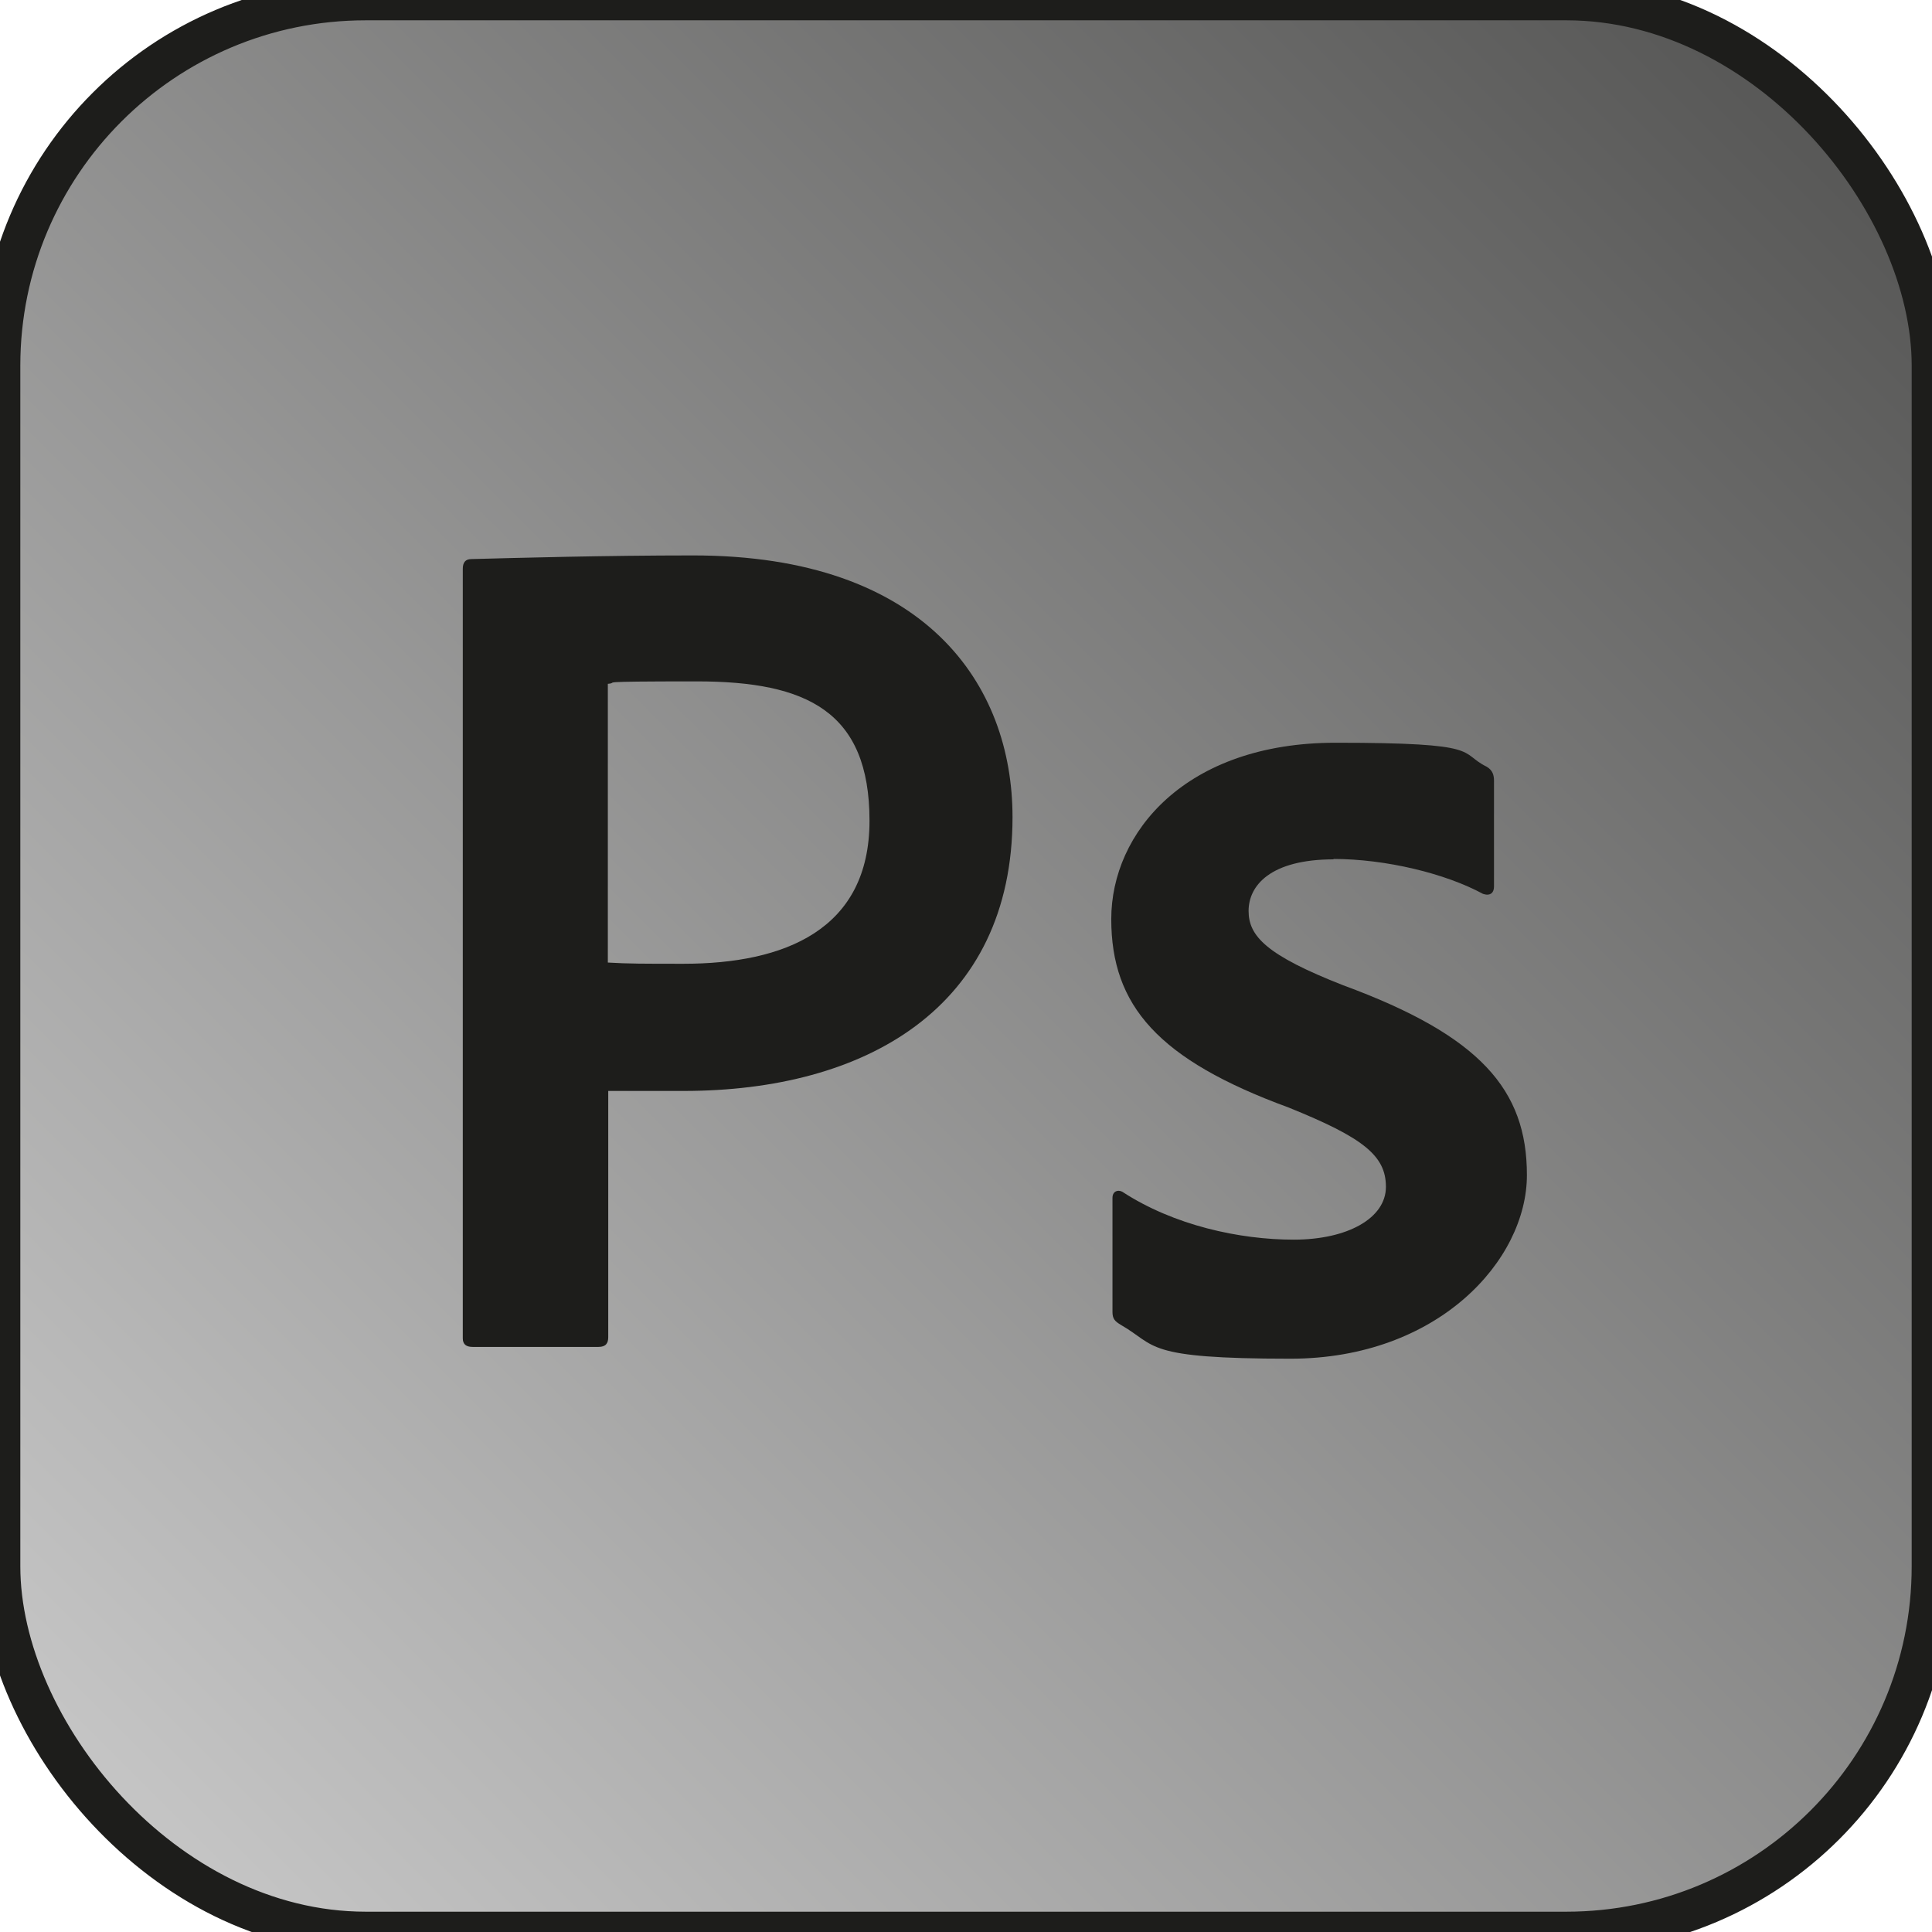
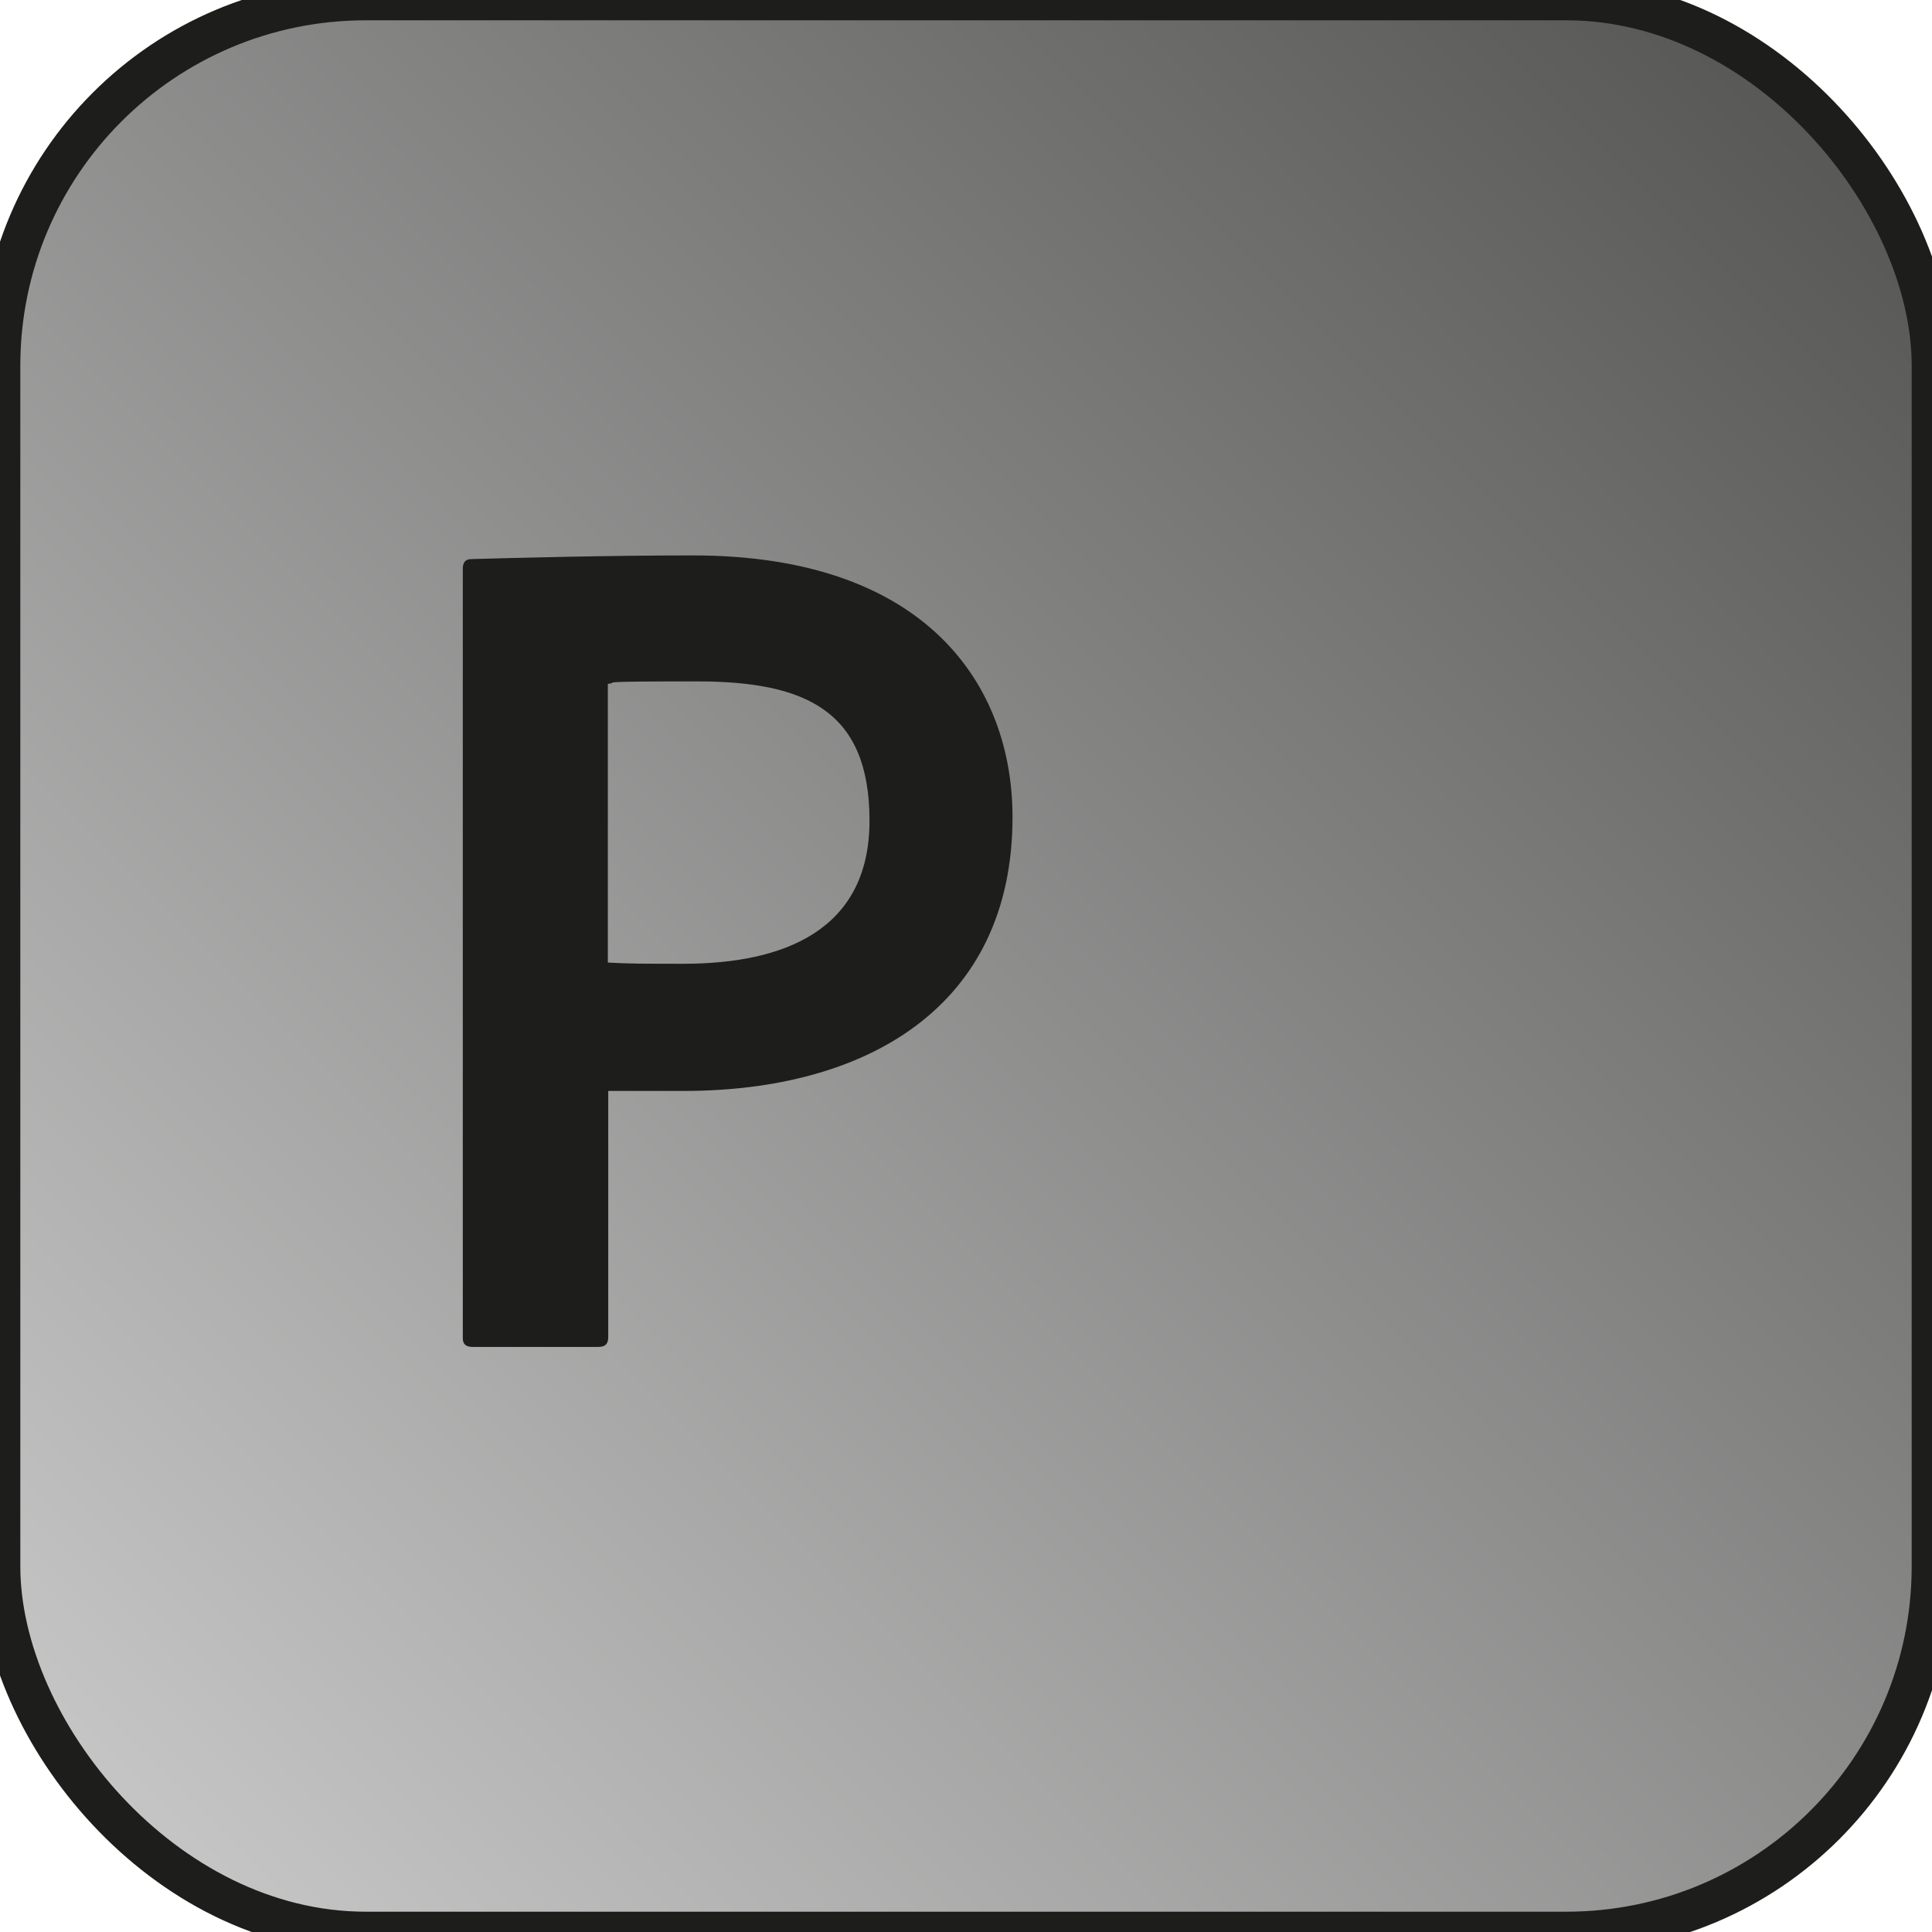
<svg xmlns="http://www.w3.org/2000/svg" id="Layer_1" viewBox="0 0 475.5 475.5">
  <defs>
    <style>.cls-1{fill:#1d1d1b;stroke-width:0px;}.cls-2{fill:url(#linear-gradient);stroke:#1d1d1b;stroke-miterlimit:10;stroke-width:10px;}</style>
    <linearGradient id="linear-gradient" x1="26.4" y1="449.2" x2="449.2" y2="26.4" gradientUnits="userSpaceOnUse">
      <stop offset="0" stop-color="#c6c6c6" />
      <stop offset="1" stop-color="#575756" />
    </linearGradient>
  </defs>
  <g id="Ps">
    <rect class="cls-2" y="0" width="475.5" height="475.5" rx="90" ry="90" />
    <path class="cls-1" d="M113.9,140c0-1.5.6-2.4,2.1-2.4,11.2-.3,33.1-.9,54.6-.9,57.3,0,78.6,31.9,78.6,64.4,0,47-36.3,67.4-80.9,67.4h-18.6v60.6c0,1.5-.6,2.4-2.4,2.4h-31c-1.5,0-2.4-.6-2.4-2.1v-189.3ZM149.6,236.9c5,.3,8.9.3,18.6.3,24.8,0,45.8-8.3,45.8-35.2s-15.4-34.3-42.5-34.3-18.6.3-21.9.6v68.5Z" />
-     <path class="cls-1" d="M328.3,211.5c-15.7,0-21,6.5-21,12.7s4.4,10.9,23.3,18.3c33.7,12.4,45.2,25.7,45.2,46.7s-21.9,45.2-58.2,45.2-32.8-3.2-41.7-8.3c-1.5-.9-2.1-1.5-2.1-3.2v-28.1c0-1.5,1.2-2.1,2.4-1.5,12.7,8.3,28.9,11.8,42.2,11.8s22.7-5.3,22.7-13-5.6-12.1-23.9-19.5c-32.2-11.8-43.7-25.1-43.7-46.4s18.3-43.4,55.2-43.4,30.1,2.4,37.2,5.9c1.5.9,1.8,2.1,1.8,3.5v26c0,1.5-.9,2.4-2.7,1.8-9.2-5-23.9-8.6-36.9-8.6Z" />
  </g>
</svg>